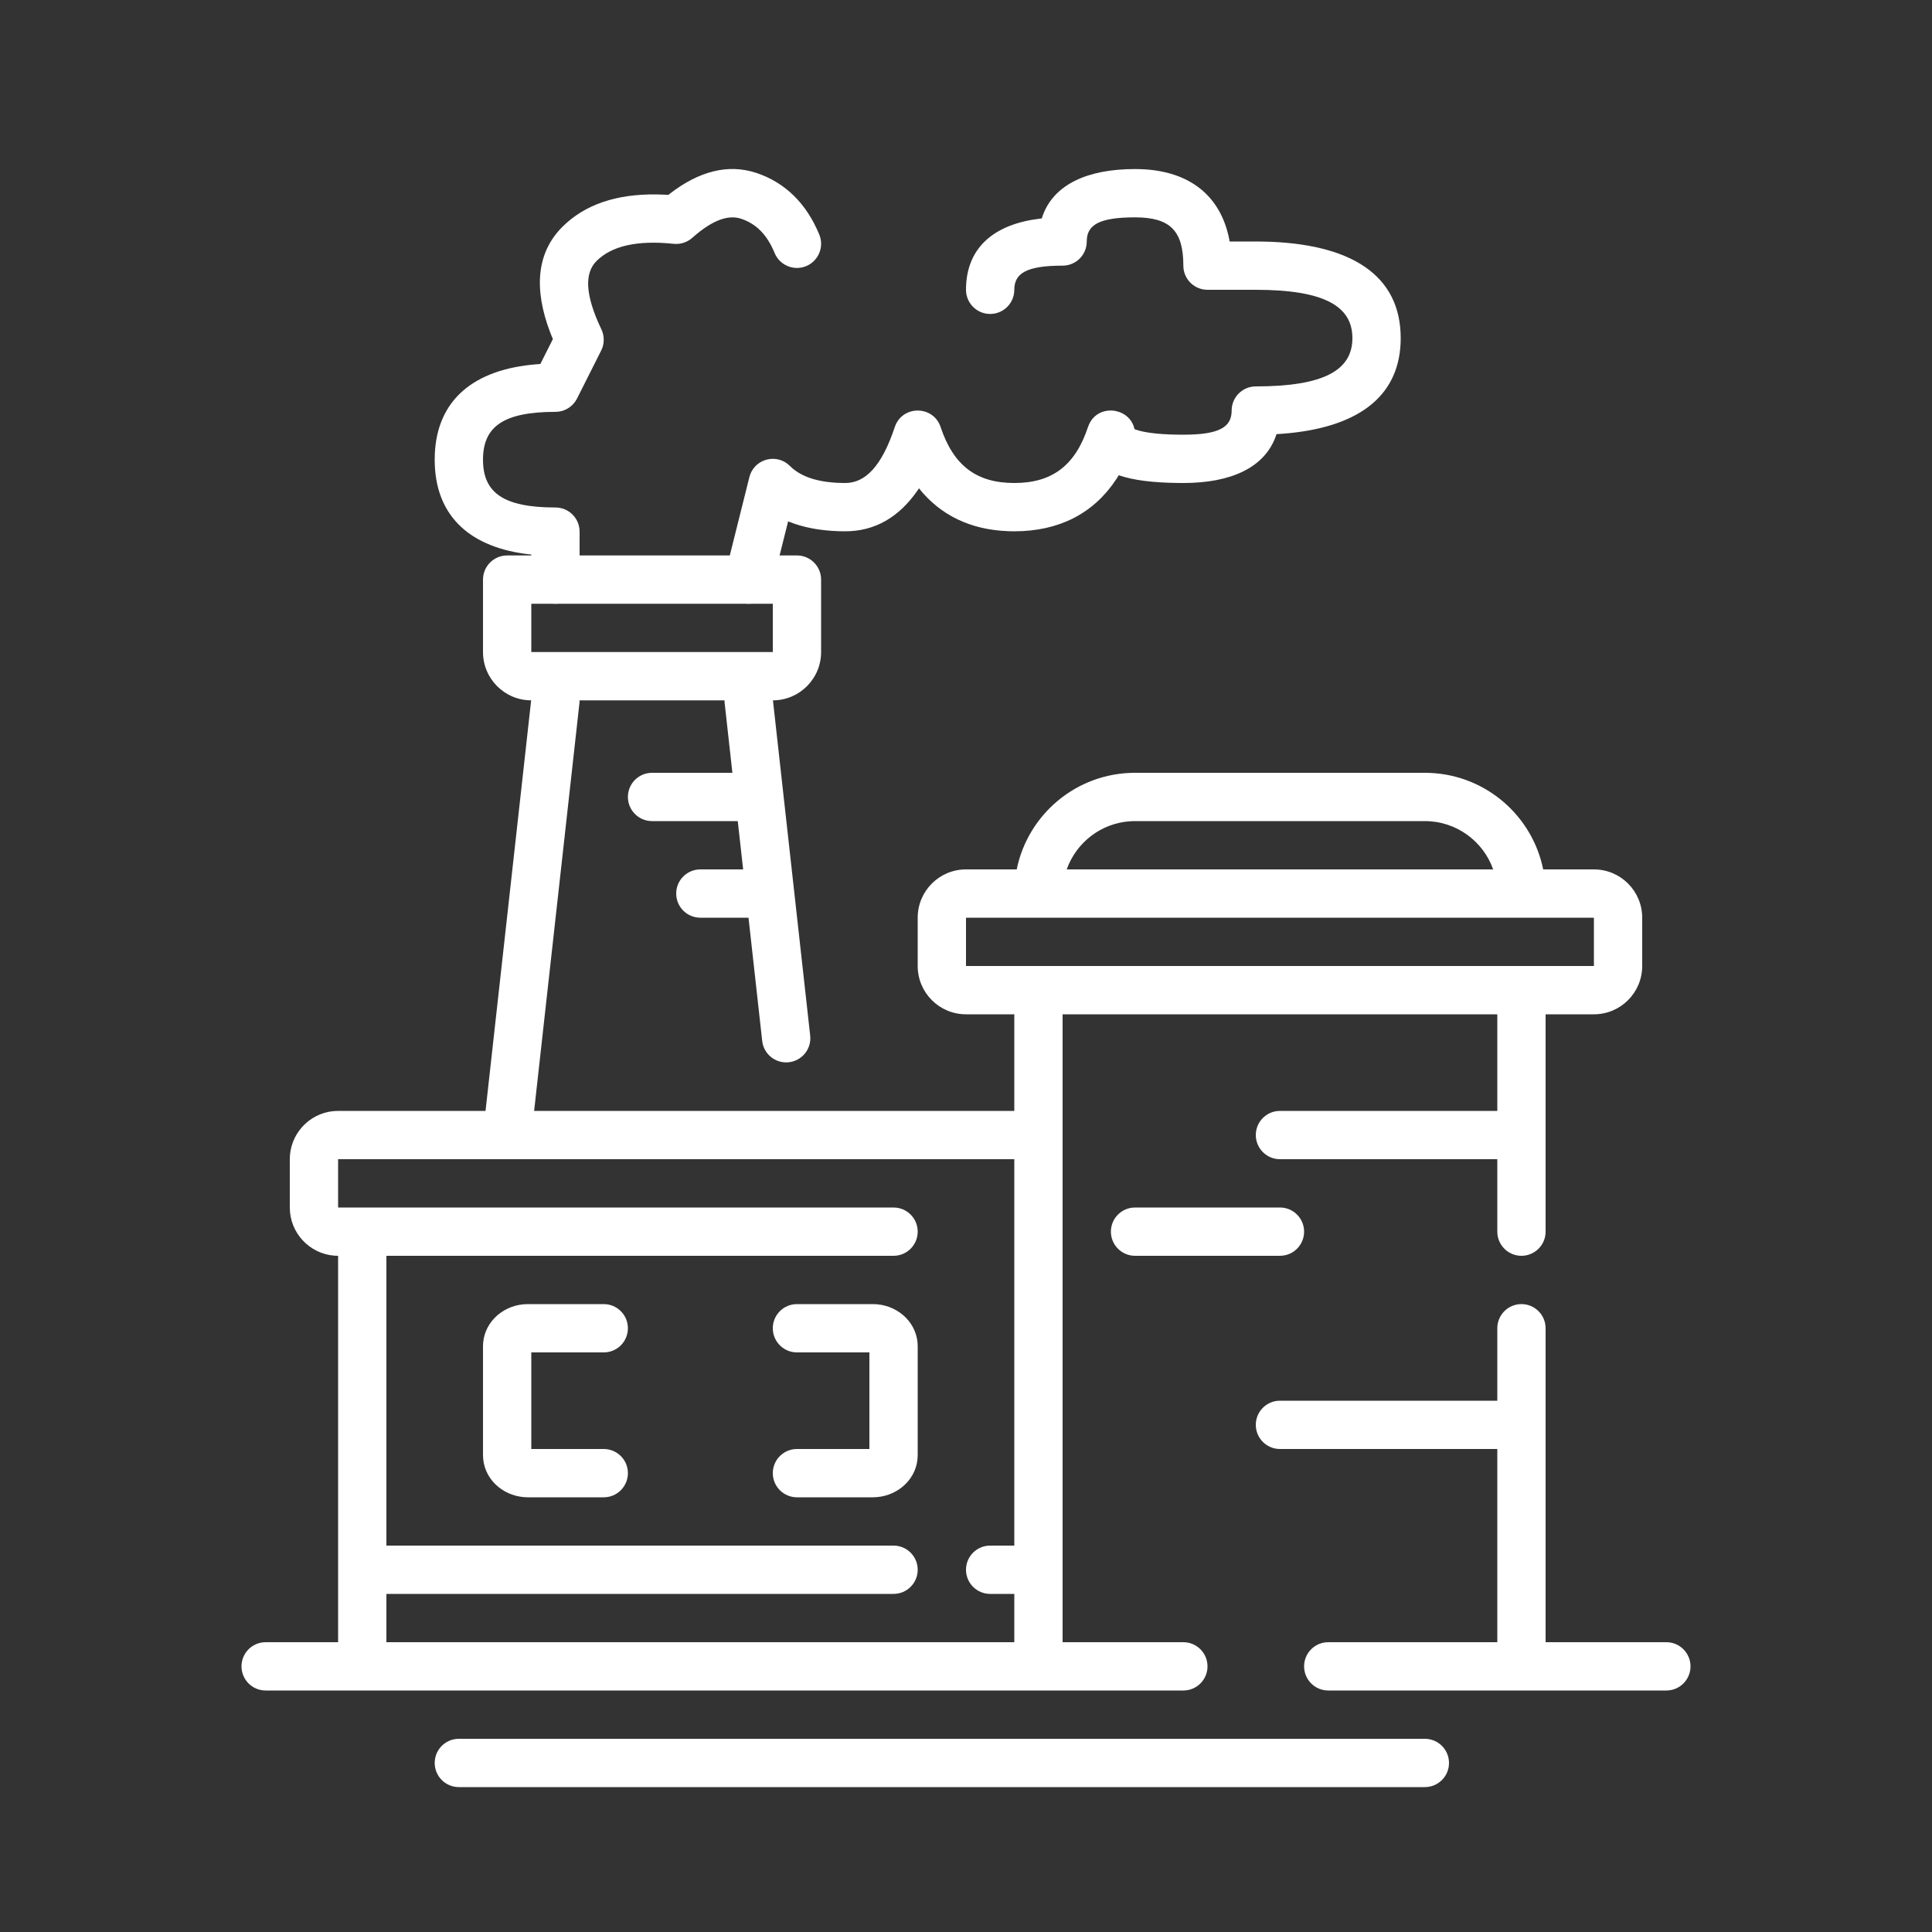
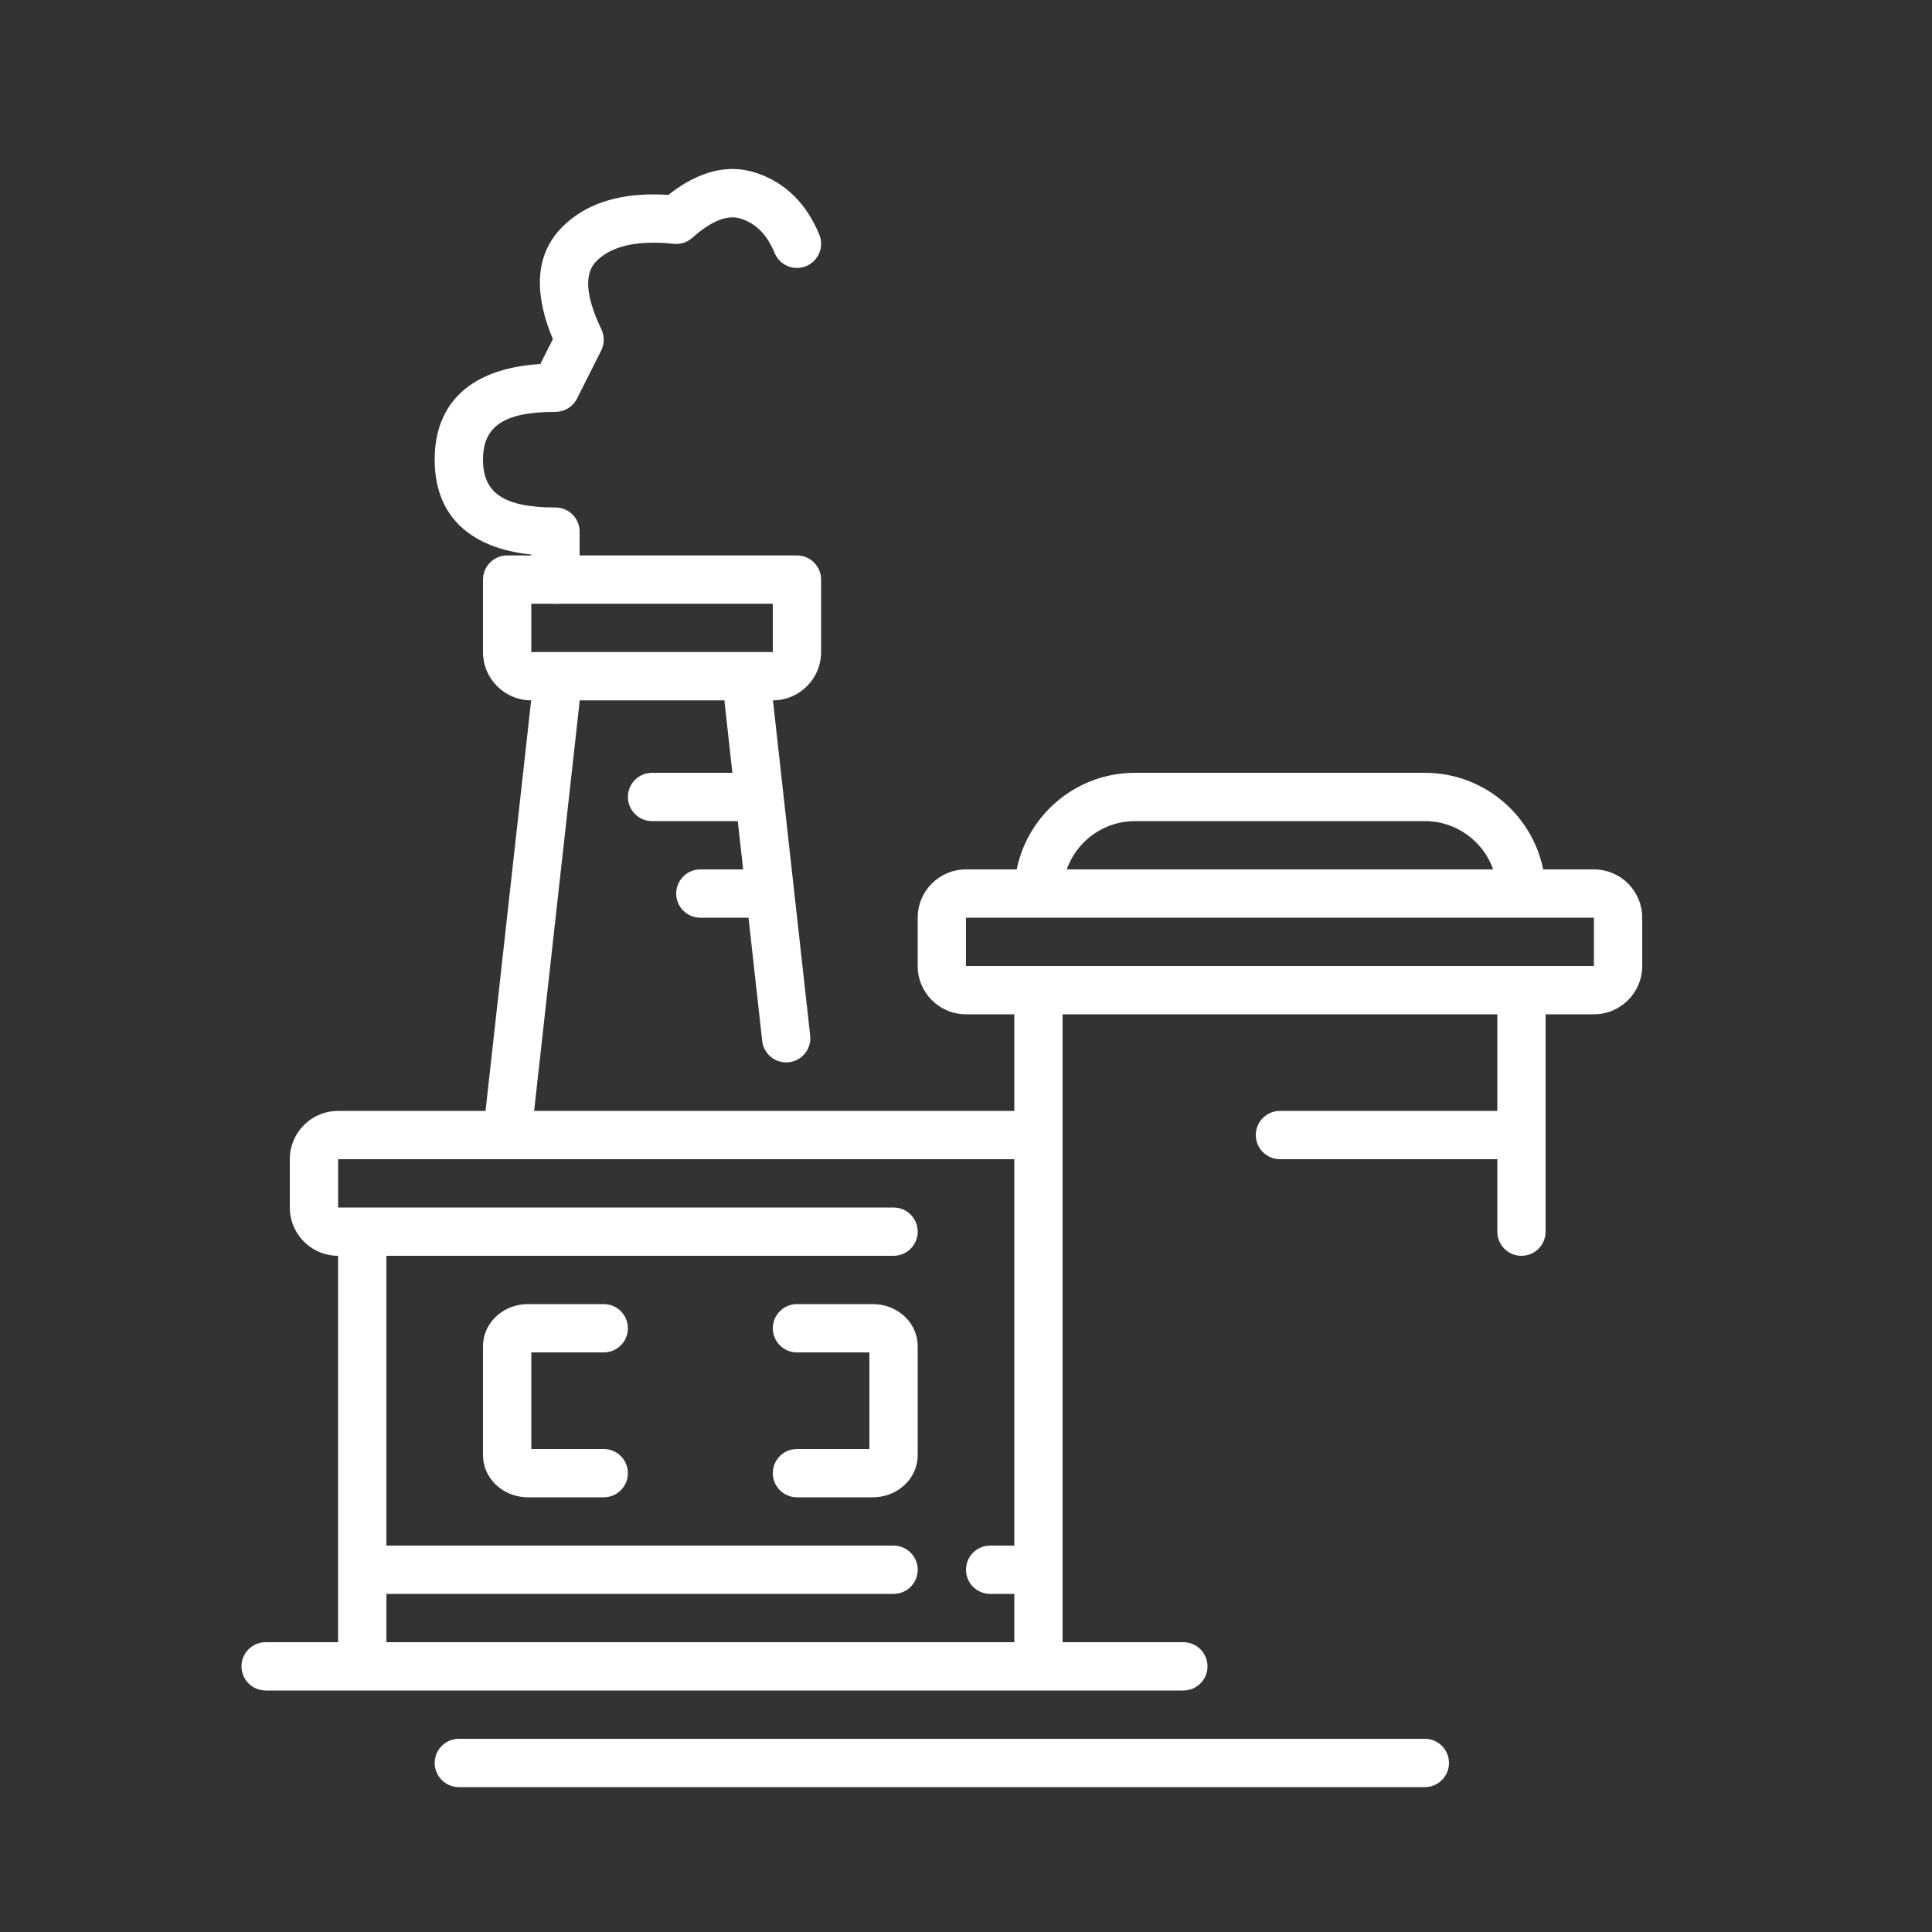
<svg xmlns="http://www.w3.org/2000/svg" width="80" height="80" viewBox="0 0 80 80" fill="none">
  <rect x="0" y="0" width="80" height="80" fill="#333333" stroke="none" />
  <path d="M31.314 7.159C30.143 6.771 28.934 7.094 27.735 8.022L27.674 8.071L27.493 8.06C25.801 7.982 24.443 8.357 23.464 9.227L23.295 9.385C22.218 10.455 22.093 11.959 22.785 13.773L22.894 14.041L22.374 15.073L22.215 15.084C19.617 15.291 18.097 16.561 18.004 18.813L18 19.034C18 21.274 19.347 22.598 21.726 22.93L22 22.963V24C22 24.513 22.386 24.936 22.883 24.993L23 25C23.513 25 23.935 24.614 23.993 24.117L24 24V22.014C24 21.461 23.552 21.014 23 21.014C20.832 21.014 20 20.393 20 19.034C20 17.674 20.832 17.054 23 17.054C23.335 17.054 23.646 16.886 23.83 16.611L23.893 16.504L24.893 14.517C25.032 14.241 25.035 13.916 24.902 13.637C24.208 12.181 24.208 11.297 24.704 10.804C25.319 10.194 26.359 9.935 27.896 10.096C28.175 10.125 28.453 10.036 28.663 9.849C29.508 9.1 30.161 8.884 30.685 9.057C31.31 9.264 31.761 9.713 32.075 10.475C32.285 10.986 32.869 11.23 33.38 11.02C33.891 10.809 34.135 10.225 33.925 9.714C33.398 8.433 32.516 7.557 31.314 7.159Z" fill="white" />
  <path d="M20.006 55.602C20.086 54.678 20.909 54 21.857 54H25L25.117 54.007C25.614 54.065 26 54.487 26 55L25.993 55.117C25.936 55.614 25.513 56 25 56H22V60H25L25.117 60.007C25.614 60.065 26 60.487 26 61C26 61.552 25.552 62 25 62H21.857L21.709 61.994C20.775 61.924 20 61.199 20 60.25V55.75L20.006 55.602Z" fill="white" />
  <path d="M37.994 55.602C37.914 54.678 37.091 54 36.143 54H33L32.883 54.007C32.386 54.065 32 54.487 32 55L32.007 55.117C32.065 55.614 32.487 56 33 56H36V60H33L32.883 60.007C32.386 60.065 32 60.487 32 61C32 61.552 32.448 62 33 62H36.143L36.291 61.994C37.225 61.924 38 61.199 38 60.25V55.75L37.994 55.602Z" fill="white" />
-   <path d="M43.178 8.923C43.644 7.646 45.011 7 47 7L47.229 7.004C49.262 7.075 50.549 8.109 50.902 9.917L50.916 10H52L52.29 10.003C55.925 10.068 58 11.381 58 14L57.996 14.204C57.898 16.486 56.15 17.723 53.122 17.959L52.856 17.976L52.823 18.077C52.356 19.354 50.99 20 49 20L48.749 19.998C47.758 19.985 46.946 19.892 46.326 19.679L46.213 19.857C45.281 21.262 43.85 22 42 22L41.751 21.995C40.186 21.938 38.937 21.332 38.052 20.22L37.984 20.322C37.223 21.414 36.228 22 35 22L34.708 21.995C33.939 21.969 33.252 21.838 32.654 21.596L32.635 21.587L31.97 24.242L31.936 24.354C31.759 24.823 31.255 25.095 30.758 24.97C30.222 24.836 29.896 24.293 30.03 23.757L31.03 19.757L31.066 19.642C31.316 18.978 32.187 18.772 32.707 19.293L32.818 19.395C33.282 19.788 33.996 20 35 20C35.825 20 36.507 19.319 37.051 17.684C37.355 16.772 38.645 16.772 38.949 17.684C39.482 19.282 40.438 20 42 20C43.562 20 44.519 19.282 45.051 17.684L45.095 17.573C45.474 16.732 46.685 16.859 46.949 17.666L46.976 17.767L47.034 17.79L47.188 17.837C47.578 17.941 48.188 18 49 18C50.513 18 51 17.675 51 17C51 16.448 51.448 16 52 16C54.853 16 56 15.312 56 14C56 12.688 54.853 12 52 12H50L49.884 11.993C49.386 11.935 49 11.513 49 11C49 9.552 48.448 9 47 9C45.487 9 45 9.325 45 10L44.993 10.117C44.936 10.614 44.513 11 44 11C42.487 11 42 11.325 42 12L41.993 12.117C41.936 12.614 41.513 13 41 13C40.448 13 40 12.552 40 12L40.005 11.804C40.089 10.199 41.211 9.277 43.059 9.054L43.138 9.045L43.178 8.923Z" fill="white" />
  <path fill-rule="evenodd" clip-rule="evenodd" d="M33 23H21C20.448 23 20 23.448 20 24V27C20 28.102 20.892 28.997 21.994 29L20.105 46H14C12.946 46 12.082 46.816 12.005 47.851L12 48V50C12 51.054 12.816 51.918 13.851 51.995L14 52V68H11L10.883 68.007C10.386 68.064 10 68.487 10 69C10 69.552 10.448 70 11 70H49L49.117 69.993C49.614 69.936 50 69.513 50 69C50 68.448 49.552 68 49 68H44V42H62V46H53L52.883 46.007C52.386 46.065 52 46.487 52 47C52 47.552 52.448 48 53 48H62V51L62.007 51.117C62.065 51.614 62.487 52 63 52C63.552 52 64 51.552 64 51V42H66C67.105 42 68 41.105 68 40V38C68 36.895 67.105 36 66 36H63.9C63.451 33.786 61.539 32.104 59.217 32.005L59 32H47C44.581 32 42.563 33.718 42.1 36H40C38.895 36 38 36.895 38 38V40C38 41.105 38.895 42 40 42H42V46H22.117L23.994 29.11L24 29H30C30 29.037 30.002 29.073 30.006 29.11L30.327 32H27L26.883 32.007C26.386 32.065 26 32.487 26 33C26 33.552 26.448 34 27 34H30.549L30.772 36H29L28.883 36.007C28.386 36.065 28 36.487 28 37C28 37.552 28.448 38 29 38H30.994L31.561 43.102L31.58 43.217C31.693 43.705 32.155 44.042 32.665 43.985C33.214 43.924 33.609 43.43 33.548 42.881L32.006 29C33.108 28.997 34 28.102 34 27V24C34 23.448 33.552 23 33 23ZM59 34C60.306 34 61.417 34.835 61.829 36H44.171C44.564 34.888 45.594 34.076 46.824 34.005L47 34H59ZM40 38V40H66V38H40ZM20.988 48C20.997 48 21.006 48 21.015 48H42V64H41L40.883 64.007C40.386 64.064 40 64.487 40 65C40 65.552 40.448 66 41 66H42V68H16V66H37L37.117 65.993C37.614 65.936 38 65.513 38 65C38 64.448 37.552 64 37 64H16V52H37C37.552 52 38 51.552 38 51C38 50.487 37.614 50.065 37.117 50.007L37 50H14V48H20.988ZM32 25H22V27H32V25Z" fill="white" />
-   <path d="M70 69C70 68.448 69.552 68 69 68H64V55L63.993 54.883C63.935 54.386 63.513 54 63 54C62.448 54 62 54.448 62 55V58H53L52.883 58.007C52.386 58.065 52 58.487 52 59C52 59.552 52.448 60 53 60H62V68H55L54.883 68.007C54.386 68.064 54 68.487 54 69C54 69.552 54.448 70 55 70H69L69.117 69.993C69.614 69.936 70 69.513 70 69Z" fill="white" />
  <path d="M59 72C59.552 72 60 72.448 60 73C60 73.513 59.614 73.936 59.117 73.993L59 74H19C18.448 74 18 73.552 18 73C18 72.487 18.386 72.064 18.883 72.007L19 72H59Z" fill="white" />
-   <path d="M54 51C54 50.448 53.552 50 53 50H47L46.883 50.007C46.386 50.065 46 50.487 46 51C46 51.552 46.448 52 47 52H53L53.117 51.993C53.614 51.935 54 51.513 54 51Z" fill="white" />
</svg>